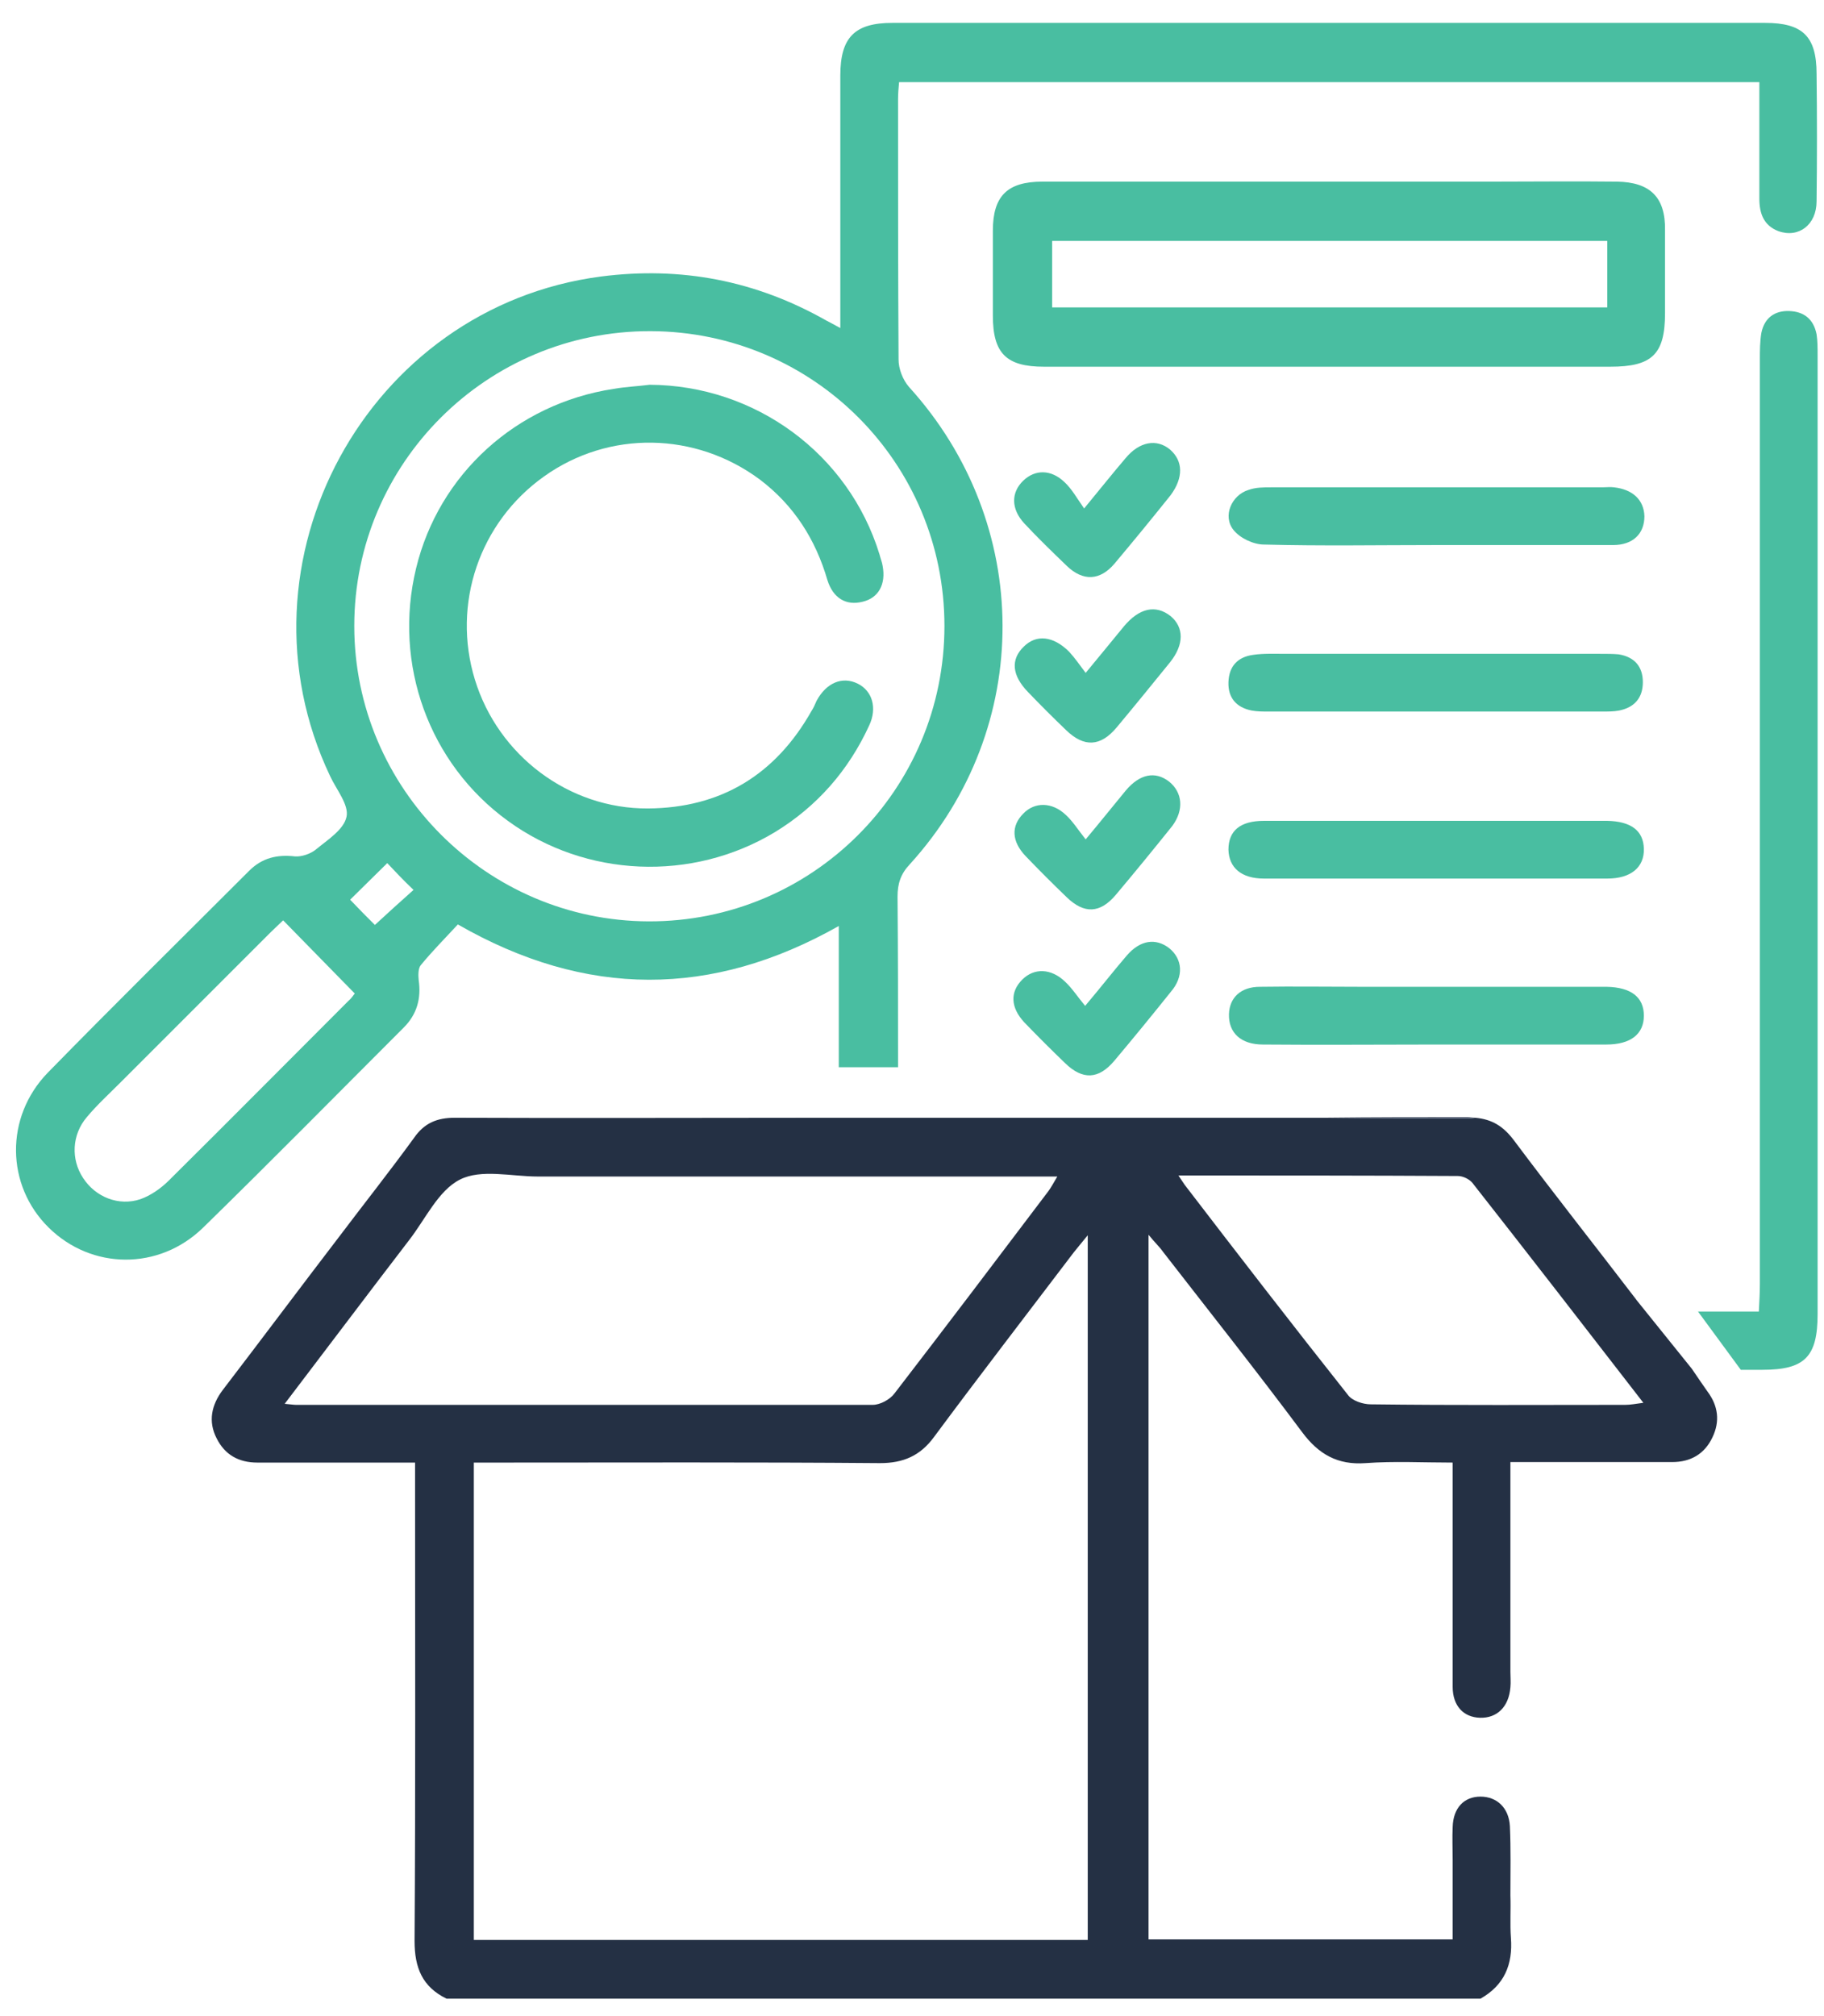
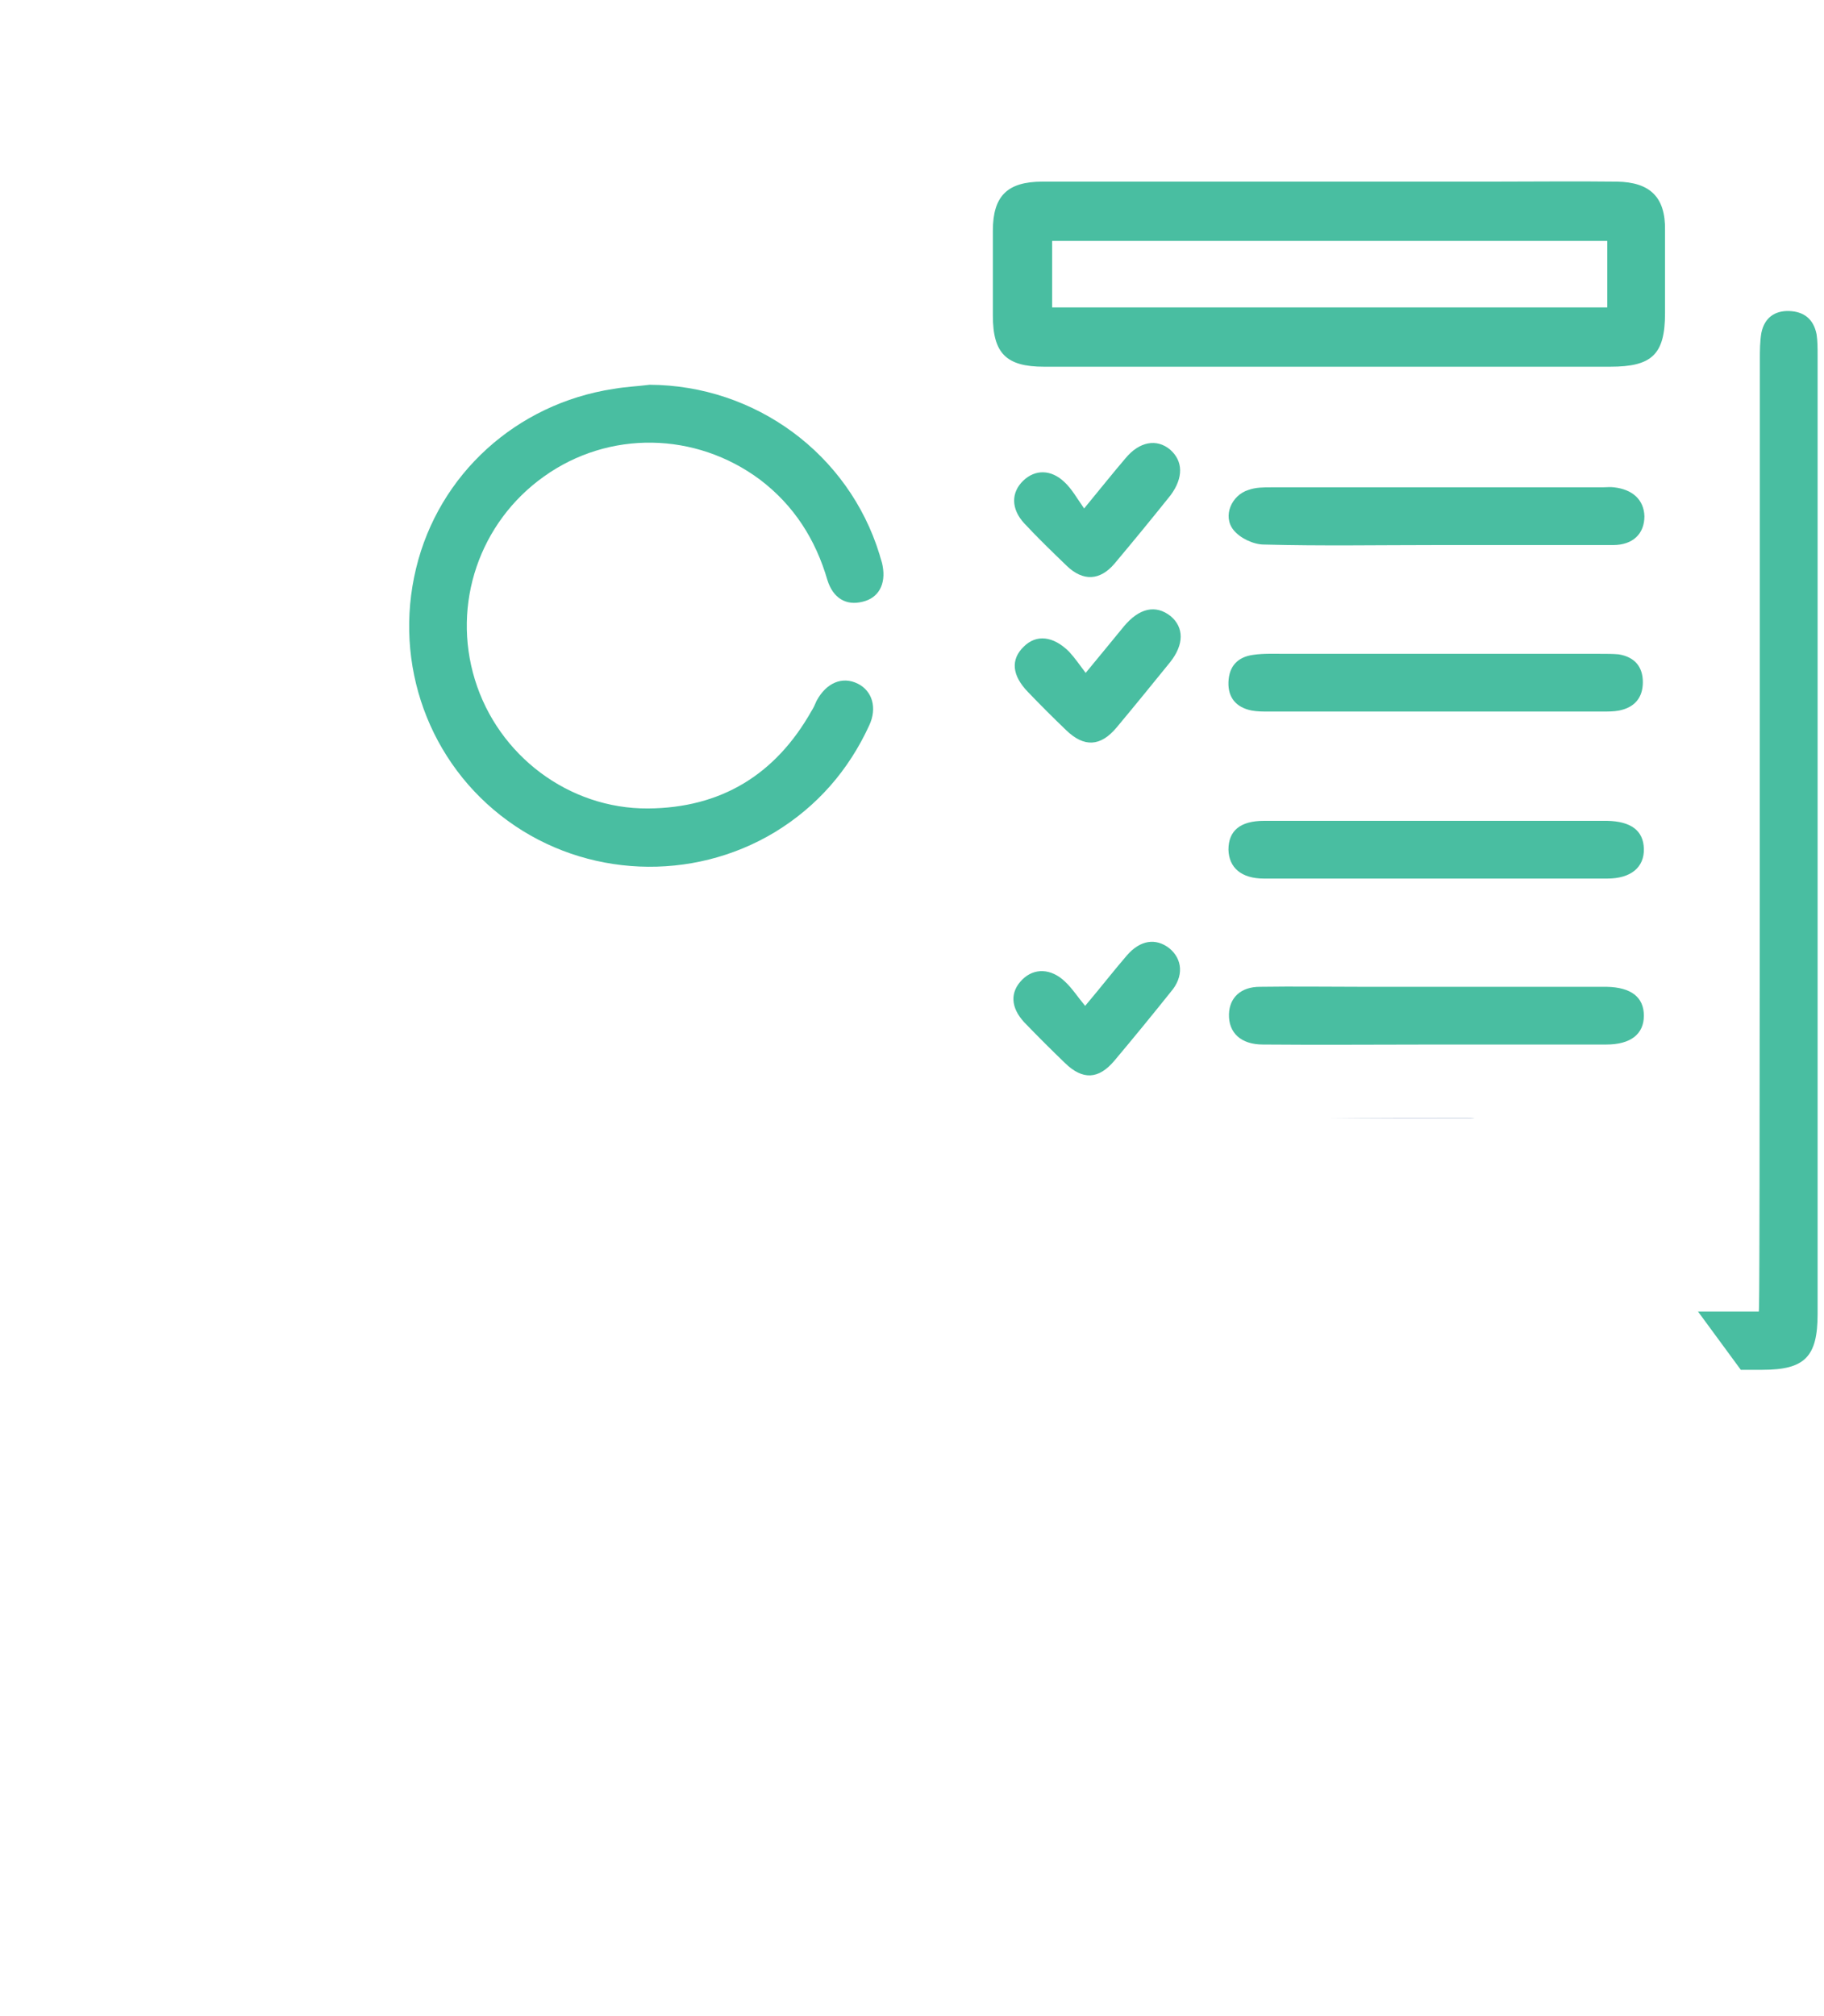
<svg xmlns="http://www.w3.org/2000/svg" width="57" height="63" viewBox="0 0 57 63" fill="none">
-   <path d="M52.87 42.772L51.146 40.63L51.098 40.565C49.841 38.922 48.553 37.295 47.312 35.636C46.974 35.185 46.62 34.976 46.104 34.928C46.024 34.928 45.927 34.911 45.847 34.911C44.381 34.911 42.899 34.911 41.433 34.928C37.245 34.928 33.041 34.928 28.853 34.928H25.664C21.846 34.928 18.029 34.944 14.211 34.928C13.664 34.928 13.261 35.089 12.939 35.556C12.166 36.619 11.361 37.634 10.571 38.681C9.363 40.259 8.171 41.854 6.963 43.432C6.609 43.899 6.496 44.415 6.77 44.946C7.028 45.462 7.462 45.703 8.042 45.703C8.606 45.703 9.17 45.703 9.734 45.703H12.971V46.477C12.971 51.196 12.987 55.916 12.955 60.651C12.955 61.489 13.197 62.085 13.954 62.455H46.265C47.006 62.036 47.28 61.392 47.216 60.555C47.184 60.12 47.216 59.669 47.2 59.234C47.2 58.509 47.216 57.784 47.184 57.059C47.151 56.495 46.781 56.141 46.265 56.141C45.75 56.141 45.412 56.495 45.396 57.092C45.38 57.43 45.396 57.768 45.396 58.122V60.603H35.892V38.584C36.086 38.826 36.23 38.954 36.343 39.115C37.793 40.984 39.275 42.852 40.692 44.753C41.208 45.446 41.804 45.784 42.673 45.72C43.559 45.655 44.461 45.703 45.396 45.703V46.444C45.396 48.538 45.396 50.632 45.396 52.71C45.396 53.306 45.734 53.661 46.249 53.677C46.781 53.693 47.151 53.338 47.2 52.726C47.216 52.565 47.2 52.404 47.2 52.243V45.687H47.908C49.358 45.687 50.808 45.687 52.257 45.687C52.837 45.687 53.272 45.43 53.514 44.914C53.755 44.415 53.691 43.932 53.369 43.497C53.224 43.287 53.063 43.062 52.87 42.772ZM9.25 43.899C9.17 43.899 9.089 43.883 8.896 43.867C10.233 42.111 11.505 40.42 12.778 38.761C13.293 38.101 13.696 37.199 14.373 36.86C15.033 36.522 15.983 36.764 16.805 36.764C21.943 36.764 27.098 36.764 32.236 36.764H33.041C32.928 36.957 32.848 37.102 32.767 37.215C31.173 39.325 29.562 41.451 27.951 43.545C27.806 43.738 27.5 43.899 27.275 43.899C21.25 43.899 15.242 43.899 9.25 43.899ZM34.008 60.619H14.807V45.703H15.516C19.511 45.703 23.506 45.687 27.5 45.72C28.225 45.72 28.757 45.494 29.192 44.898C30.625 42.965 32.091 41.065 33.557 39.132C33.669 38.987 33.798 38.842 33.992 38.6V60.619H34.008ZM50.792 43.899C48.134 43.899 45.492 43.916 42.834 43.883C42.593 43.883 42.255 43.771 42.126 43.593C40.402 41.419 38.711 39.228 37.02 37.022C36.971 36.957 36.939 36.893 36.826 36.732C39.822 36.732 42.69 36.732 45.557 36.748C45.718 36.748 45.911 36.844 46.008 36.957C47.779 39.212 49.535 41.483 51.355 43.835C51.114 43.867 50.953 43.899 50.792 43.899Z" fill="#243044" />
  <path d="M45.83 34.928C45.927 34.928 46.008 34.928 46.088 34.944H41.417C42.899 34.928 44.365 34.928 45.83 34.928Z" fill="#ABB9D0" />
-   <path d="M55.914 9.719C55.463 9.703 55.141 9.929 55.044 10.396C54.996 10.67 54.996 10.96 54.996 11.233C54.996 20.866 54.996 30.482 54.996 40.114C54.996 40.388 54.98 40.662 54.964 40.984C54.319 40.984 53.691 40.984 53.063 40.984L54.4 42.804H55.076C56.397 42.804 56.8 42.401 56.8 41.065C56.8 31.078 56.8 21.091 56.8 11.105C56.8 10.879 56.8 10.654 56.768 10.444C56.671 9.961 56.365 9.736 55.914 9.719Z" fill="#49BEA1" />
-   <path d="M28.08 11.233C28.064 8.527 28.064 5.805 28.064 3.099C28.064 2.922 28.08 2.745 28.096 2.568H54.98V6.208C54.98 6.659 55.109 7.046 55.576 7.223C56.204 7.448 56.768 7.029 56.768 6.289C56.784 4.968 56.784 3.631 56.768 2.31C56.768 1.134 56.333 0.715 55.157 0.715C46.088 0.715 36.988 0.715 27.887 0.715C26.711 0.715 26.26 1.166 26.26 2.358C26.26 4.742 26.26 7.142 26.26 9.526V10.251C26.051 10.138 25.938 10.074 25.809 10.009C23.618 8.769 21.283 8.318 18.786 8.64C11.473 9.591 7.14 17.564 10.314 24.248C10.507 24.667 10.91 25.15 10.829 25.521C10.748 25.924 10.233 26.246 9.863 26.552C9.702 26.681 9.428 26.777 9.218 26.761C8.655 26.697 8.187 26.809 7.785 27.212C5.675 29.322 3.565 31.4 1.487 33.526C0.15 34.911 0.182 37.038 1.519 38.358C2.856 39.679 4.966 39.712 6.351 38.358C8.461 36.297 10.539 34.187 12.617 32.109C13.036 31.69 13.165 31.191 13.084 30.627C13.068 30.466 13.068 30.256 13.149 30.16C13.519 29.709 13.922 29.306 14.308 28.887C18.319 31.191 22.249 31.175 26.212 28.936V33.349H28.064C28.064 31.577 28.064 29.789 28.048 28.017C28.048 27.615 28.145 27.309 28.435 27.003C32.316 22.734 32.284 16.356 28.402 12.087C28.209 11.862 28.08 11.524 28.08 11.233ZM10.893 31.271C9.025 33.14 7.157 35.024 5.272 36.893C5.03 37.134 4.708 37.36 4.386 37.473C3.71 37.698 2.985 37.408 2.598 36.812C2.212 36.232 2.244 35.459 2.711 34.911C3.033 34.525 3.404 34.187 3.758 33.832C5.32 32.27 6.883 30.707 8.445 29.145C8.59 29 8.735 28.871 8.848 28.759C9.605 29.532 10.33 30.273 11.087 31.046C11.055 31.078 10.99 31.191 10.893 31.271ZM11.715 28.903C11.473 28.662 11.216 28.404 10.942 28.114C11.312 27.744 11.699 27.373 12.102 26.971C12.359 27.244 12.617 27.518 12.923 27.808C12.504 28.179 12.118 28.533 11.715 28.903ZM20.268 28.791C15.21 28.775 11.071 24.635 11.071 19.561C11.071 14.471 15.226 10.332 20.332 10.348C25.422 10.364 29.514 14.471 29.514 19.561C29.514 24.683 25.374 28.807 20.268 28.791Z" fill="#49BEA1" />
+   <path d="M55.914 9.719C55.463 9.703 55.141 9.929 55.044 10.396C54.996 10.67 54.996 10.96 54.996 11.233C54.996 40.388 54.98 40.662 54.964 40.984C54.319 40.984 53.691 40.984 53.063 40.984L54.4 42.804H55.076C56.397 42.804 56.8 42.401 56.8 41.065C56.8 31.078 56.8 21.091 56.8 11.105C56.8 10.879 56.8 10.654 56.768 10.444C56.671 9.961 56.365 9.736 55.914 9.719Z" fill="#49BEA1" />
  <path d="M50.533 5.676C49.213 5.66 47.876 5.676 46.555 5.676C41.9 5.676 37.245 5.676 32.574 5.676C31.478 5.676 31.027 6.127 31.027 7.207C31.027 8.093 31.027 8.978 31.027 9.864C31.027 11.04 31.446 11.459 32.622 11.459C35.586 11.459 38.566 11.459 41.529 11.459H50.324C51.629 11.459 52.032 11.072 52.032 9.784C52.032 8.914 52.032 8.06 52.032 7.191C52.048 6.16 51.564 5.693 50.533 5.676ZM50.227 9.607H32.88V7.529H50.227V9.607Z" fill="#49BEA1" />
  <path d="M39.5 27.454C43.076 27.454 46.652 27.454 50.228 27.454C50.969 27.454 51.387 27.099 51.371 26.519C51.355 25.956 50.969 25.666 50.228 25.65C48.456 25.65 46.7 25.65 44.928 25.65C43.124 25.65 41.32 25.65 39.5 25.65C38.759 25.65 38.389 25.956 38.389 26.552C38.405 27.115 38.791 27.454 39.5 27.454Z" fill="#49BEA1" />
  <path d="M50.212 30.836C47.667 30.836 45.105 30.836 42.56 30.836C41.497 30.836 40.434 30.82 39.371 30.836C38.775 30.836 38.421 31.174 38.405 31.69C38.389 32.27 38.775 32.64 39.468 32.64C41.272 32.656 43.076 32.64 44.896 32.64C46.668 32.64 48.424 32.64 50.196 32.64C50.953 32.64 51.371 32.318 51.371 31.738C51.371 31.158 50.969 30.852 50.212 30.836Z" fill="#49BEA1" />
  <path d="M50.437 15.228C50.325 15.212 50.196 15.228 50.083 15.228C46.636 15.228 43.173 15.228 39.726 15.228C39.484 15.228 39.242 15.228 39.017 15.309C38.486 15.47 38.196 16.13 38.55 16.565C38.759 16.823 39.178 17.016 39.5 17.016C41.288 17.064 43.076 17.032 44.864 17.032C46.716 17.032 48.553 17.032 50.405 17.032C51.033 17.032 51.388 16.678 51.388 16.13C51.371 15.615 51.017 15.293 50.437 15.228Z" fill="#49BEA1" />
  <path d="M50.002 20.431C48.295 20.431 46.588 20.431 44.88 20.431C43.318 20.431 41.755 20.431 40.177 20.431C39.839 20.431 39.484 20.415 39.162 20.463C38.679 20.528 38.405 20.817 38.389 21.317C38.373 21.8 38.63 22.106 39.114 22.203C39.291 22.235 39.468 22.235 39.645 22.235C43.124 22.235 46.588 22.235 50.067 22.235C50.244 22.235 50.437 22.235 50.598 22.203C51.082 22.106 51.339 21.8 51.339 21.317C51.339 20.834 51.082 20.528 50.582 20.447C50.405 20.431 50.212 20.431 50.002 20.431Z" fill="#49BEA1" />
-   <path d="M36.536 24.425C36.102 24.087 35.618 24.184 35.183 24.699C34.797 25.166 34.426 25.633 33.927 26.229C33.685 25.923 33.524 25.666 33.315 25.472C32.88 25.054 32.332 25.054 31.978 25.424C31.591 25.811 31.608 26.294 32.059 26.761C32.477 27.196 32.896 27.615 33.331 28.034C33.879 28.565 34.378 28.549 34.877 27.953C35.473 27.244 36.053 26.535 36.633 25.811C37.004 25.311 36.955 24.764 36.536 24.425Z" fill="#49BEA1" />
  <path d="M36.537 29.628C36.118 29.306 35.635 29.371 35.216 29.854C34.813 30.321 34.427 30.82 33.911 31.432C33.669 31.142 33.508 30.885 33.283 30.675C32.848 30.256 32.316 30.24 31.946 30.611C31.559 30.997 31.576 31.481 32.01 31.948C32.429 32.383 32.848 32.801 33.283 33.22C33.831 33.752 34.33 33.736 34.829 33.14C35.425 32.431 36.005 31.722 36.585 30.997C37.004 30.514 36.955 29.967 36.537 29.628Z" fill="#49BEA1" />
  <path d="M36.569 14.052C36.15 13.698 35.602 13.795 35.167 14.326C34.781 14.777 34.41 15.244 33.879 15.889C33.653 15.566 33.492 15.276 33.267 15.067C32.848 14.664 32.348 14.664 31.978 15.019C31.591 15.389 31.591 15.905 32.01 16.356C32.429 16.807 32.88 17.242 33.331 17.677C33.846 18.176 34.378 18.144 34.829 17.612C35.425 16.903 36.005 16.195 36.585 15.47C36.987 14.922 36.971 14.407 36.569 14.052Z" fill="#49BEA1" />
  <path d="M35.119 19.577C34.748 20.028 34.394 20.463 33.927 21.027C33.734 20.769 33.589 20.56 33.411 20.366C32.912 19.867 32.381 19.819 31.994 20.205C31.575 20.608 31.623 21.107 32.123 21.623C32.509 22.026 32.912 22.428 33.315 22.815C33.879 23.362 34.394 23.33 34.893 22.734C35.457 22.058 36.021 21.365 36.569 20.689C37.003 20.141 37.003 19.609 36.585 19.255C36.117 18.884 35.602 18.997 35.119 19.577Z" fill="#49BEA1" />
  <path d="M20.3 12.023C19.93 12.071 19.543 12.087 19.172 12.152C16.128 12.619 13.712 14.825 13.003 17.757C12.278 20.753 13.406 23.862 15.87 25.65C18.303 27.422 21.621 27.567 24.214 26.004C25.535 25.199 26.518 24.071 27.162 22.67C27.42 22.122 27.259 21.591 26.808 21.365C26.324 21.123 25.825 21.333 25.519 21.897C25.471 22.009 25.422 22.122 25.358 22.219C24.23 24.216 22.523 25.247 20.252 25.263C17.771 25.279 15.565 23.604 14.84 21.236C14.115 18.869 14.985 16.323 16.998 14.89C19.028 13.44 21.734 13.489 23.747 14.986C24.81 15.792 25.487 16.855 25.857 18.128C26.034 18.691 26.437 18.933 26.953 18.804C27.452 18.691 27.693 18.256 27.581 17.677C27.564 17.564 27.516 17.451 27.484 17.322C26.518 14.181 23.602 12.039 20.3 12.023Z" fill="#49BEA1" />
</svg>